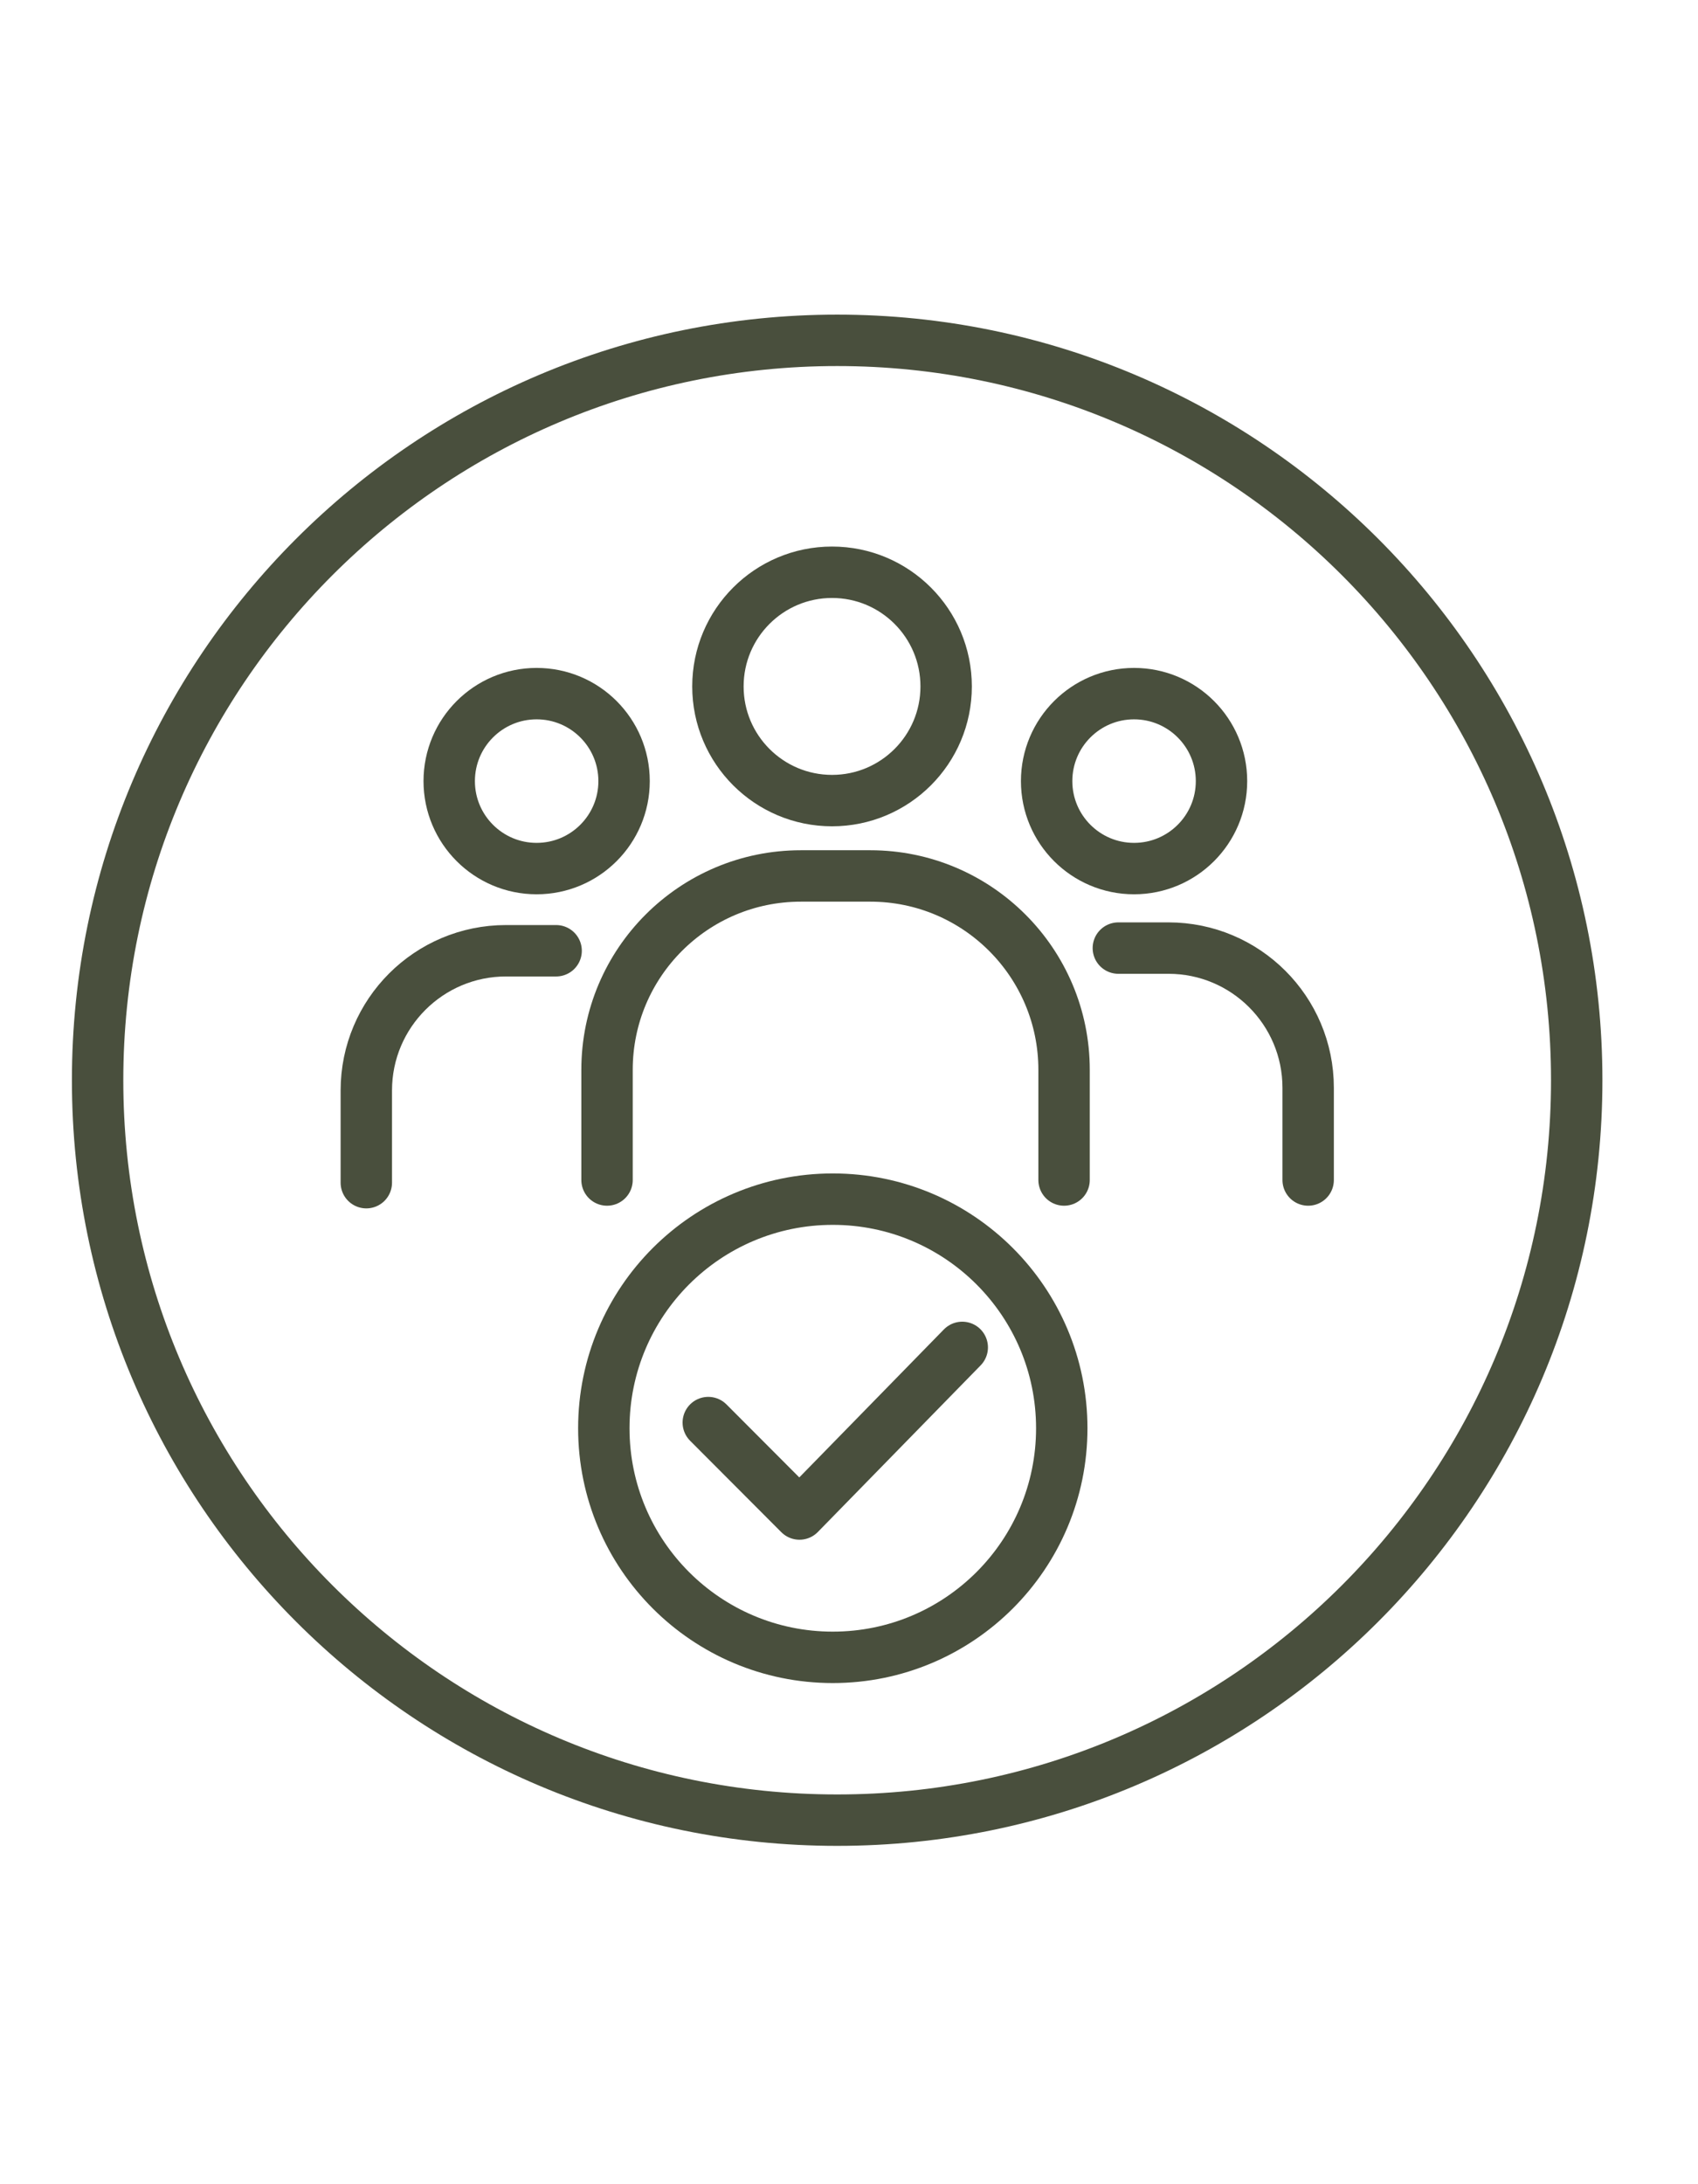
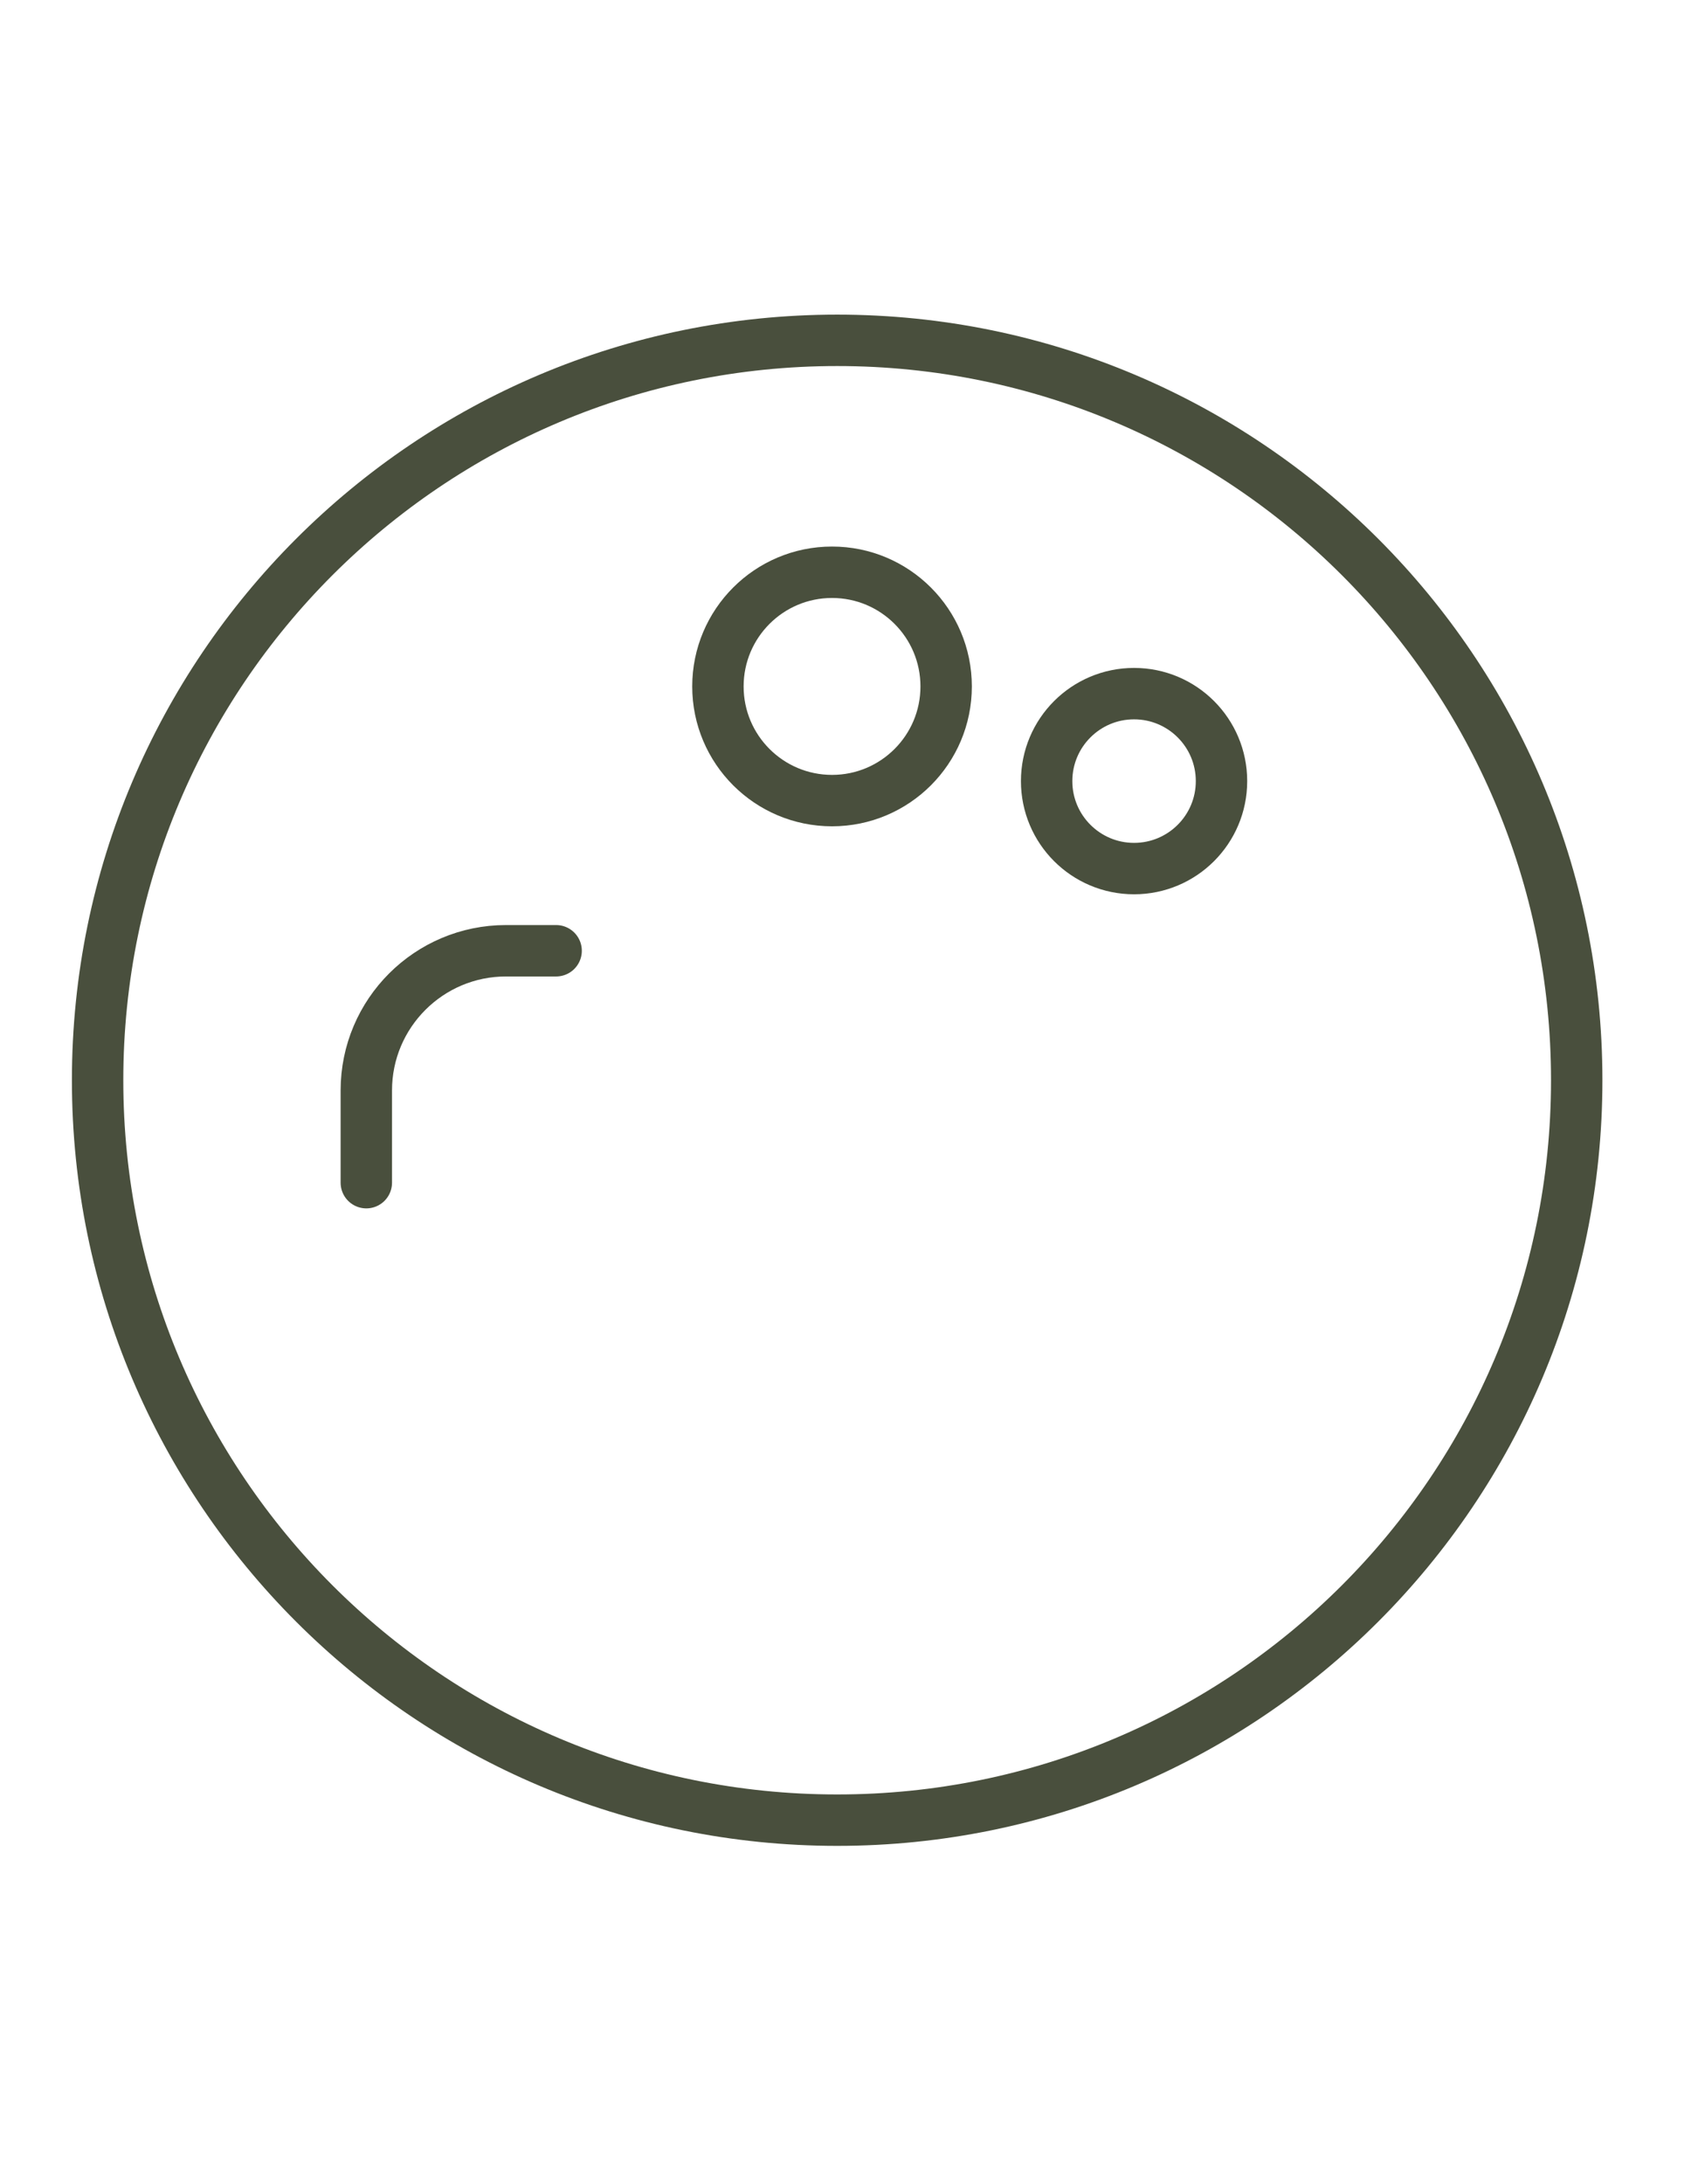
<svg xmlns="http://www.w3.org/2000/svg" fill="none" viewBox="0 0 56 72" height="72" width="56">
  <path stroke-linejoin="round" stroke-linecap="round" stroke-width="1.695" stroke="#494F3D" d="M27.61 60C41.08 60 52 49.08 52 35.609C52 22.139 41.08 11.219 27.61 11.219C14.139 11.219 3.219 22.139 3.219 35.609C3.219 49.08 14.139 60 27.61 60Z" />
  <path stroke-miterlimit="10" stroke-width="1.695" stroke="#494F3D" d="M27.441 26.391C29.519 26.391 31.204 24.706 31.204 22.628C31.204 20.549 29.519 18.864 27.441 18.864C25.362 18.864 23.677 20.549 23.677 22.628C23.677 24.706 25.362 26.391 27.441 26.391Z" />
  <path stroke-miterlimit="10" stroke-width="1.695" stroke="#494F3D" d="M37.401 28.632C38.994 28.632 40.285 27.341 40.285 25.749C40.285 24.156 38.994 22.865 37.401 22.865C35.809 22.865 34.518 24.156 34.518 25.749C34.518 27.341 35.809 28.632 37.401 28.632Z" />
-   <path stroke-miterlimit="10" stroke-width="1.695" stroke="#494F3D" d="M17.698 28.632C19.291 28.632 20.582 27.341 20.582 25.749C20.582 24.156 19.291 22.865 17.698 22.865C16.106 22.865 14.815 24.156 14.815 25.749C14.815 27.341 16.106 28.632 17.698 28.632Z" />
-   <path stroke-linejoin="round" stroke-linecap="round" stroke-width="1.695" stroke="#494F3D" d="M35.093 38.898V35.266C35.093 31.74 32.234 28.875 28.702 28.875H26.411C22.885 28.875 20.02 31.733 20.02 35.266V38.898" />
-   <path stroke-linejoin="round" stroke-linecap="round" stroke-width="1.695" stroke="#494F3D" d="M43.143 38.898V35.859C43.143 33.312 41.077 31.253 38.537 31.253H36.883" />
  <path stroke-linejoin="round" stroke-linecap="round" stroke-width="1.695" stroke="#494F3D" d="M12.081 38.986V35.947C12.081 33.4 14.147 31.341 16.687 31.341H18.341" />
-   <path stroke-linejoin="round" stroke-linecap="round" stroke-width="1.695" stroke="#494F3D" d="M27.465 54.633C31.636 54.633 35.017 51.252 35.017 47.081C35.017 42.91 31.636 39.529 27.465 39.529C23.295 39.529 19.914 42.91 19.914 47.081C19.914 51.252 23.295 54.633 27.465 54.633Z" />
-   <path stroke-linejoin="round" stroke-linecap="round" stroke-width="1.695" stroke="#494F3D" d="M23.359 46.894L26.367 49.908L31.735 44.416" />
</svg>